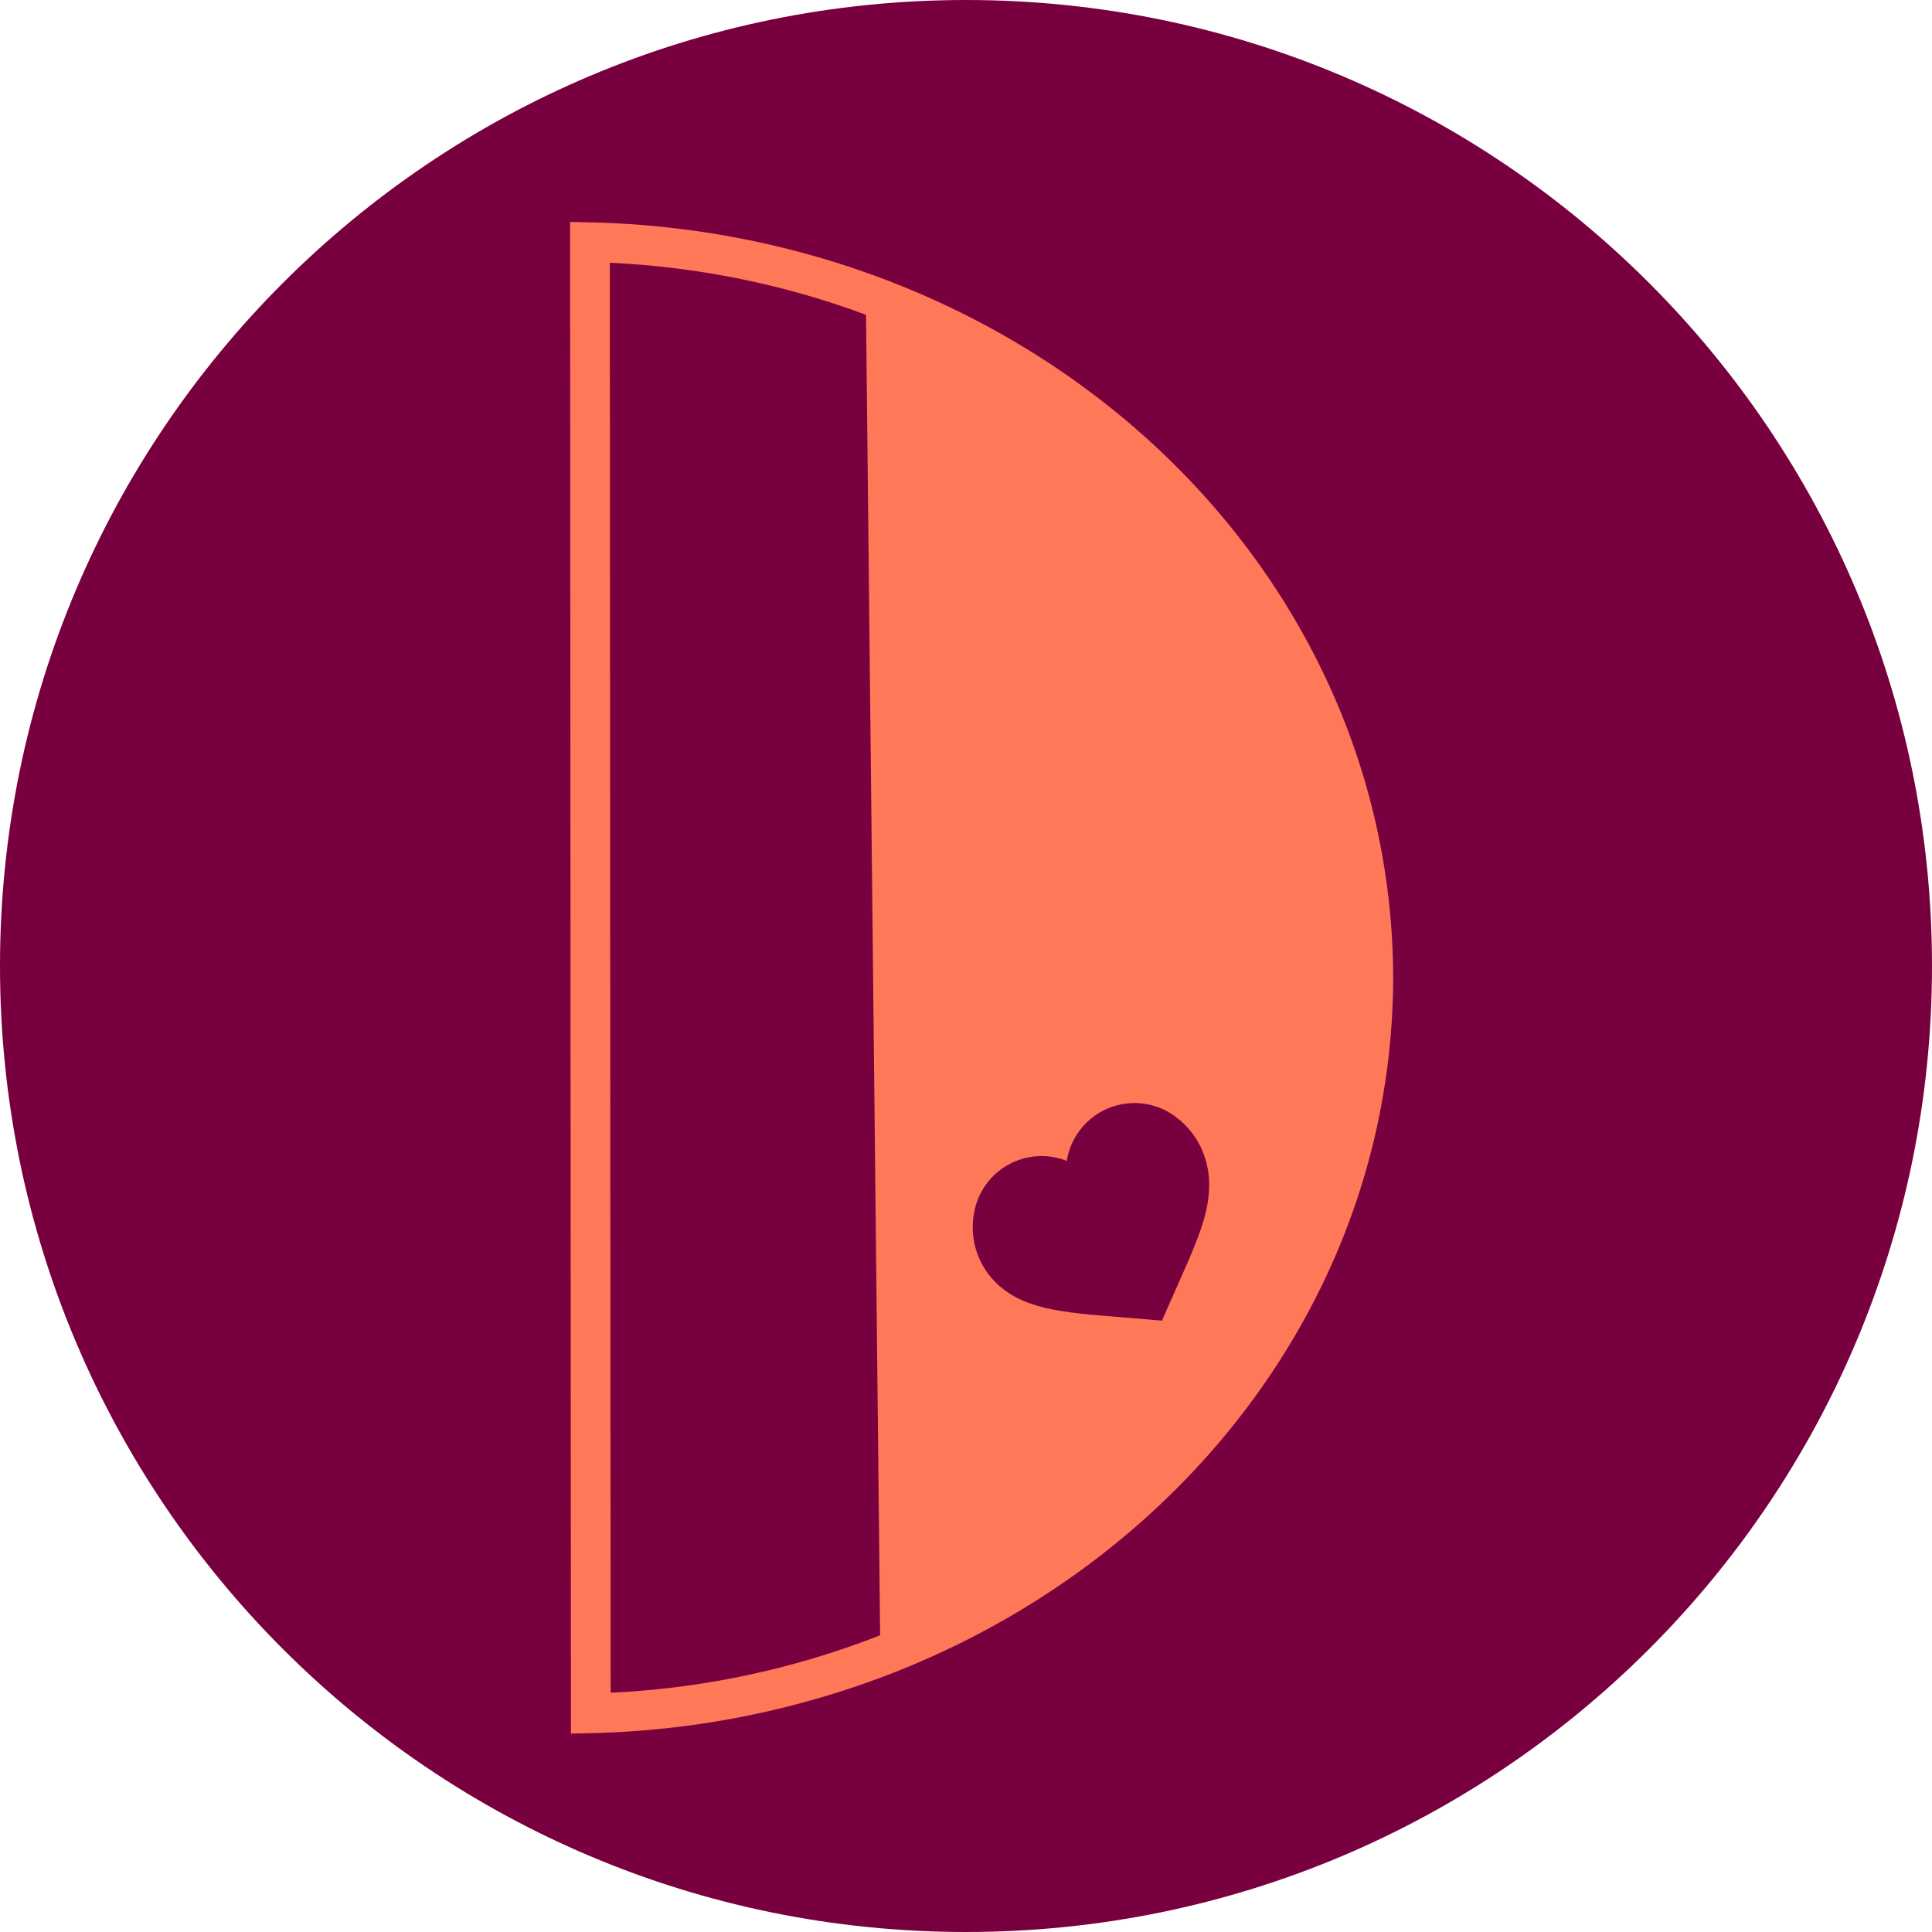
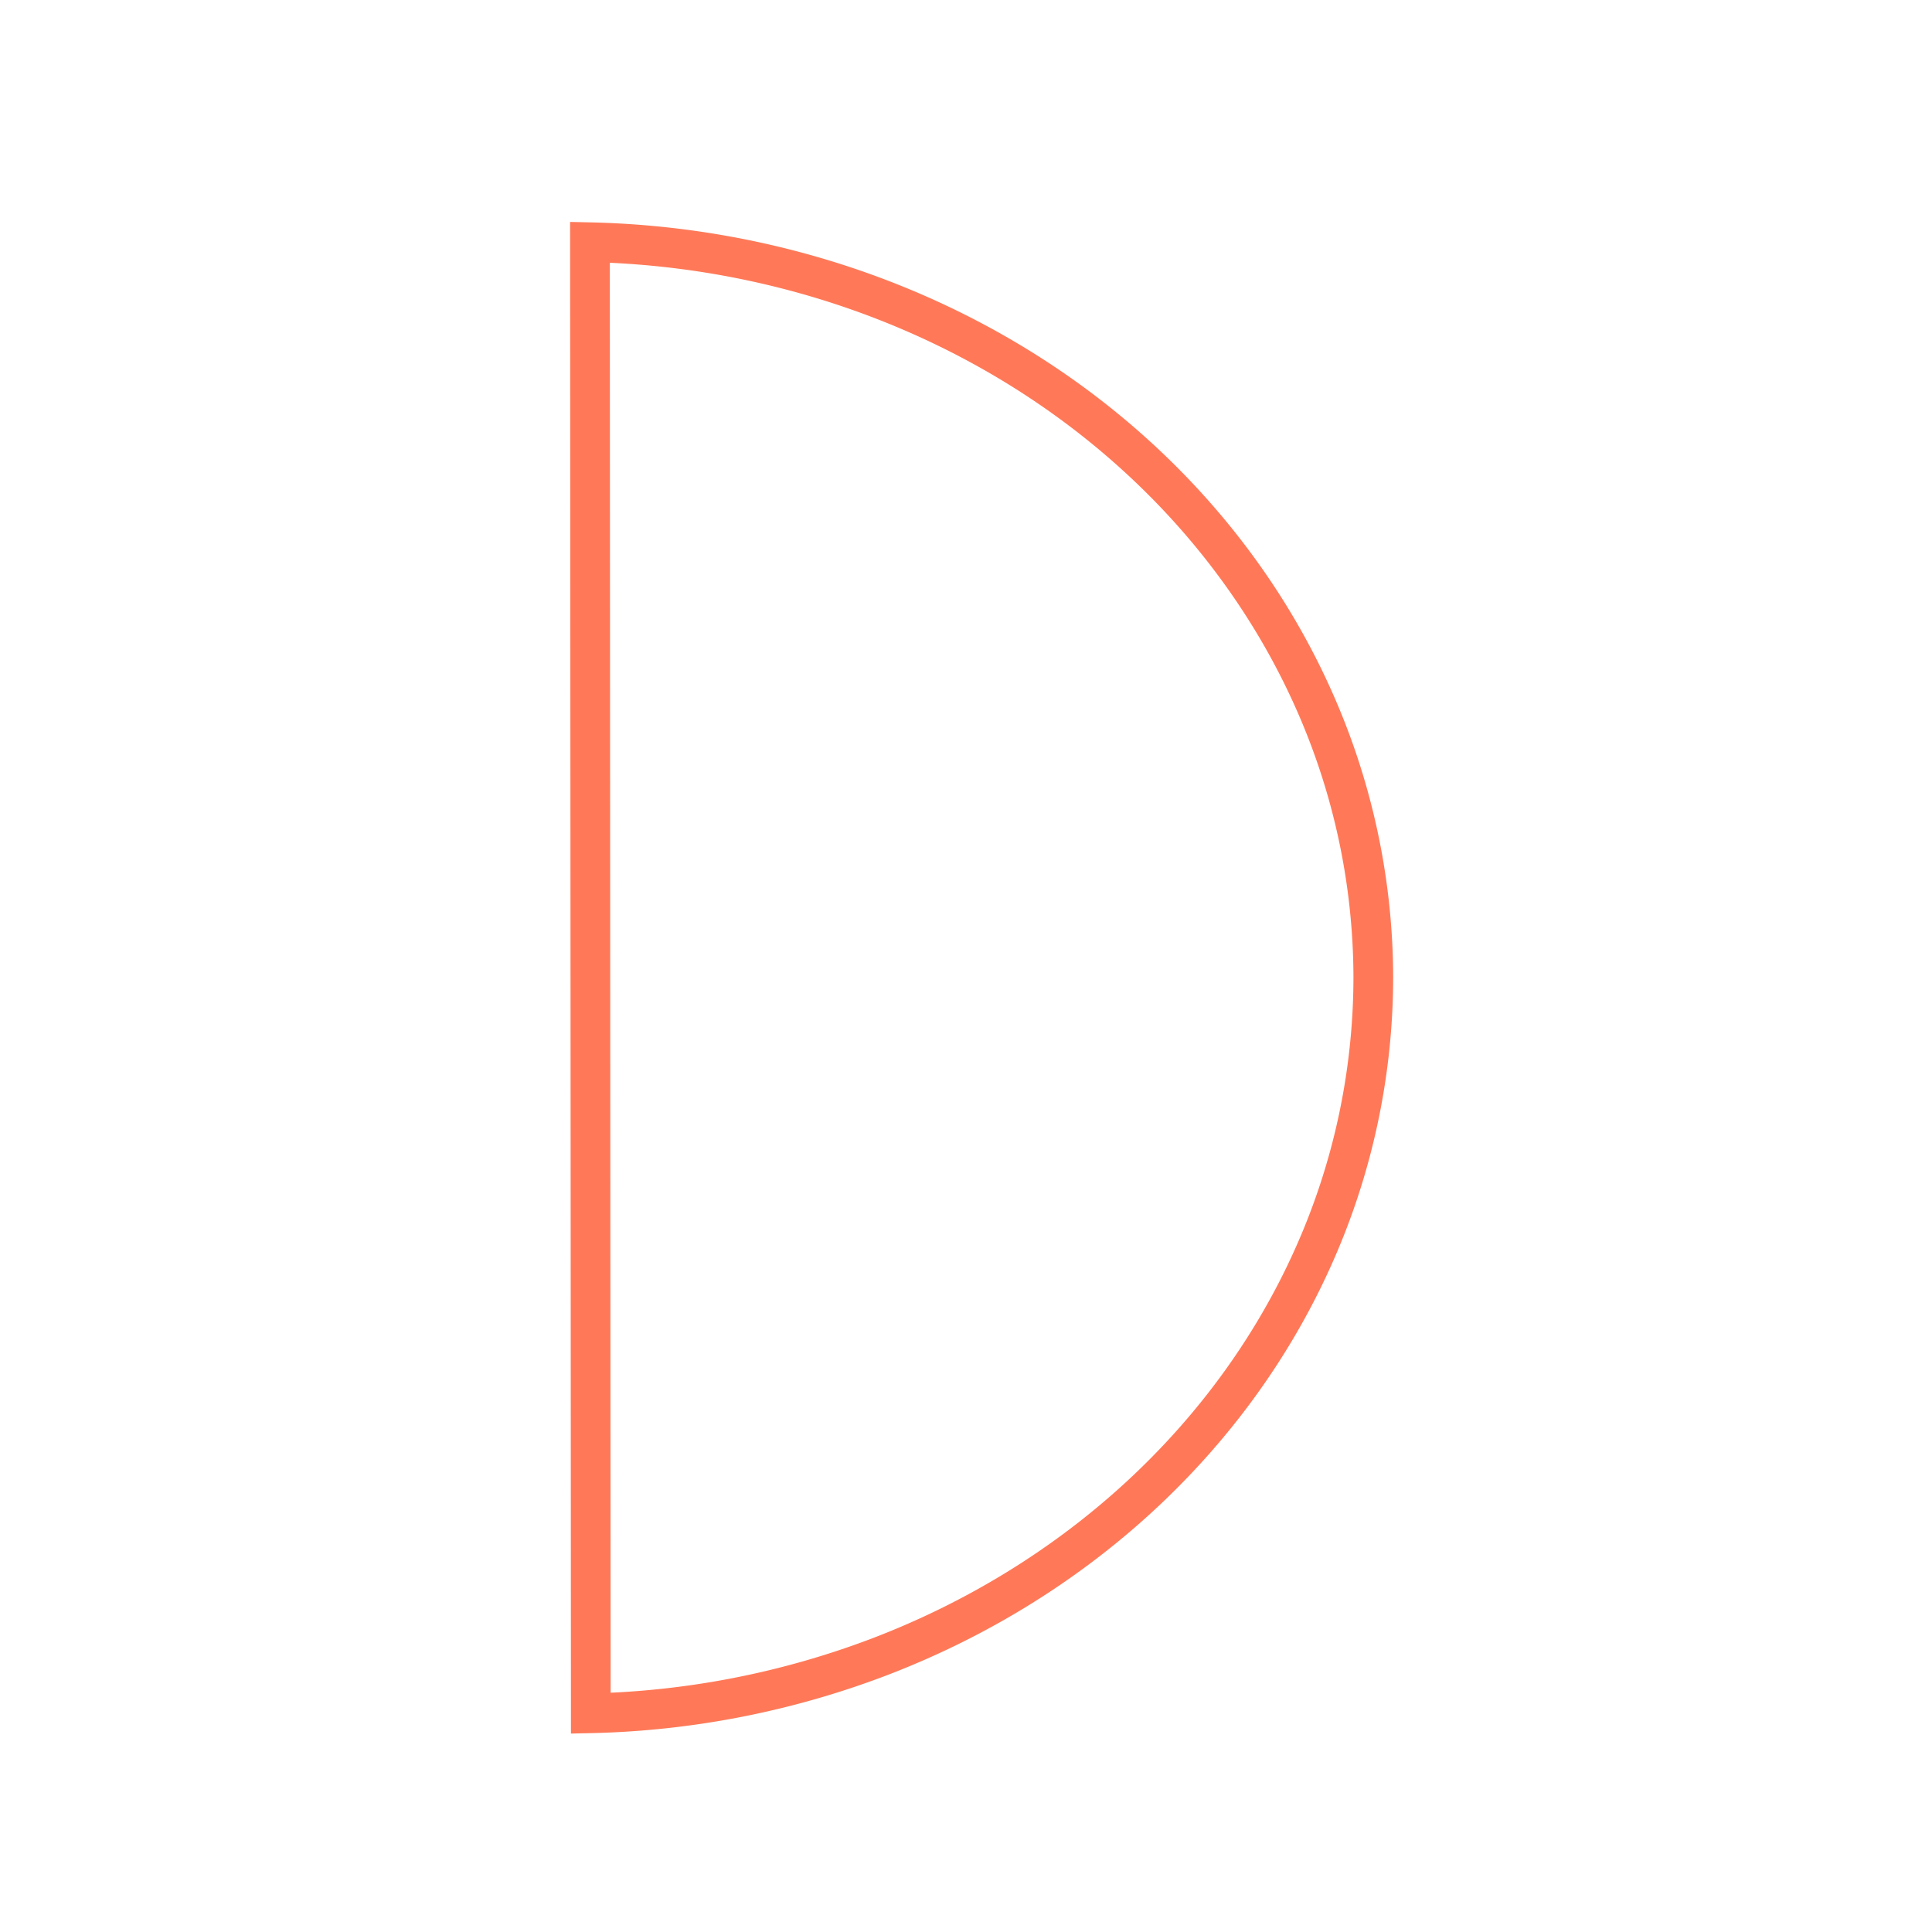
<svg xmlns="http://www.w3.org/2000/svg" data-bbox="0 0 61 61" viewBox="0 0 61 61" height="61" width="61" data-type="ugc">
  <g>
-     <path fill="#79003F" d="M61 30.5C61 47.345 47.345 61 30.5 61S0 47.345 0 30.5 13.655 0 30.5 0 61 13.655 61 30.5" />
    <path stroke-width="1.254" stroke="#FF7958" d="M43.36 30.858a21.6 21.6 0 0 1-1.917 8.873c-1.268 2.815-3.13 5.377-5.48 7.538s-5.143 3.88-8.221 5.053a27.3 27.3 0 0 1-9.089 1.772l-.026-46.446c3.122.069 6.204.667 9.091 1.763 3.08 1.17 5.875 2.884 8.228 5.043 2.352 2.158 4.216 4.719 5.487 7.533a21.6 21.6 0 0 1 1.927 8.87Z" fill="none" />
-     <path stroke-width="1.254" stroke="#FF7958" fill="#FF7958" d="M40.096 30.637c.03 2.74-.276 5.455-.897 7.987-.62 2.533-1.542 4.825-2.705 6.75-1.164 1.926-2.54 3.435-4.038 4.46-1.298.888-2.665 1.398-4.043 1.528l-.44-41.197c1.38.1 2.758.582 4.074 1.442 1.52.993 2.928 2.472 4.132 4.372s2.175 4.172 2.85 6.69a32.3 32.3 0 0 1 1.067 7.968Z" />
-     <path stroke-width="1.254" stroke="#FF7958" fill="#FF7958" d="M42.538 30.156c.021 2.009-.248 4-.79 5.855-.268.917-.808 2.281-1.417 3.608-.612 1.333-1.268 2.573-1.76 3.259-.505.704-.923 1.156-1.368 1.524-.45.374-.946.679-1.642 1.081-.52.302-1 .312-1.591.22-.331-.052-.602-.116-.997-.187a8 8 0 0 0-.574-.085l-.324-30.266a8.4 8.4 0 0 1 3.498 1.055c1.323.728 2.544 1.813 3.586 3.202s1.882 3.052 2.464 4.897c.581 1.844.893 3.828.915 5.837Z" />
-     <path stroke-linecap="round" stroke-width="4.33" stroke="#79003F" d="M35.82 36.992c.403.288.15.98-.49 2.424-1.97-.158-2.54-.317-2.443-.75" fill="none" />
  </g>
</svg>